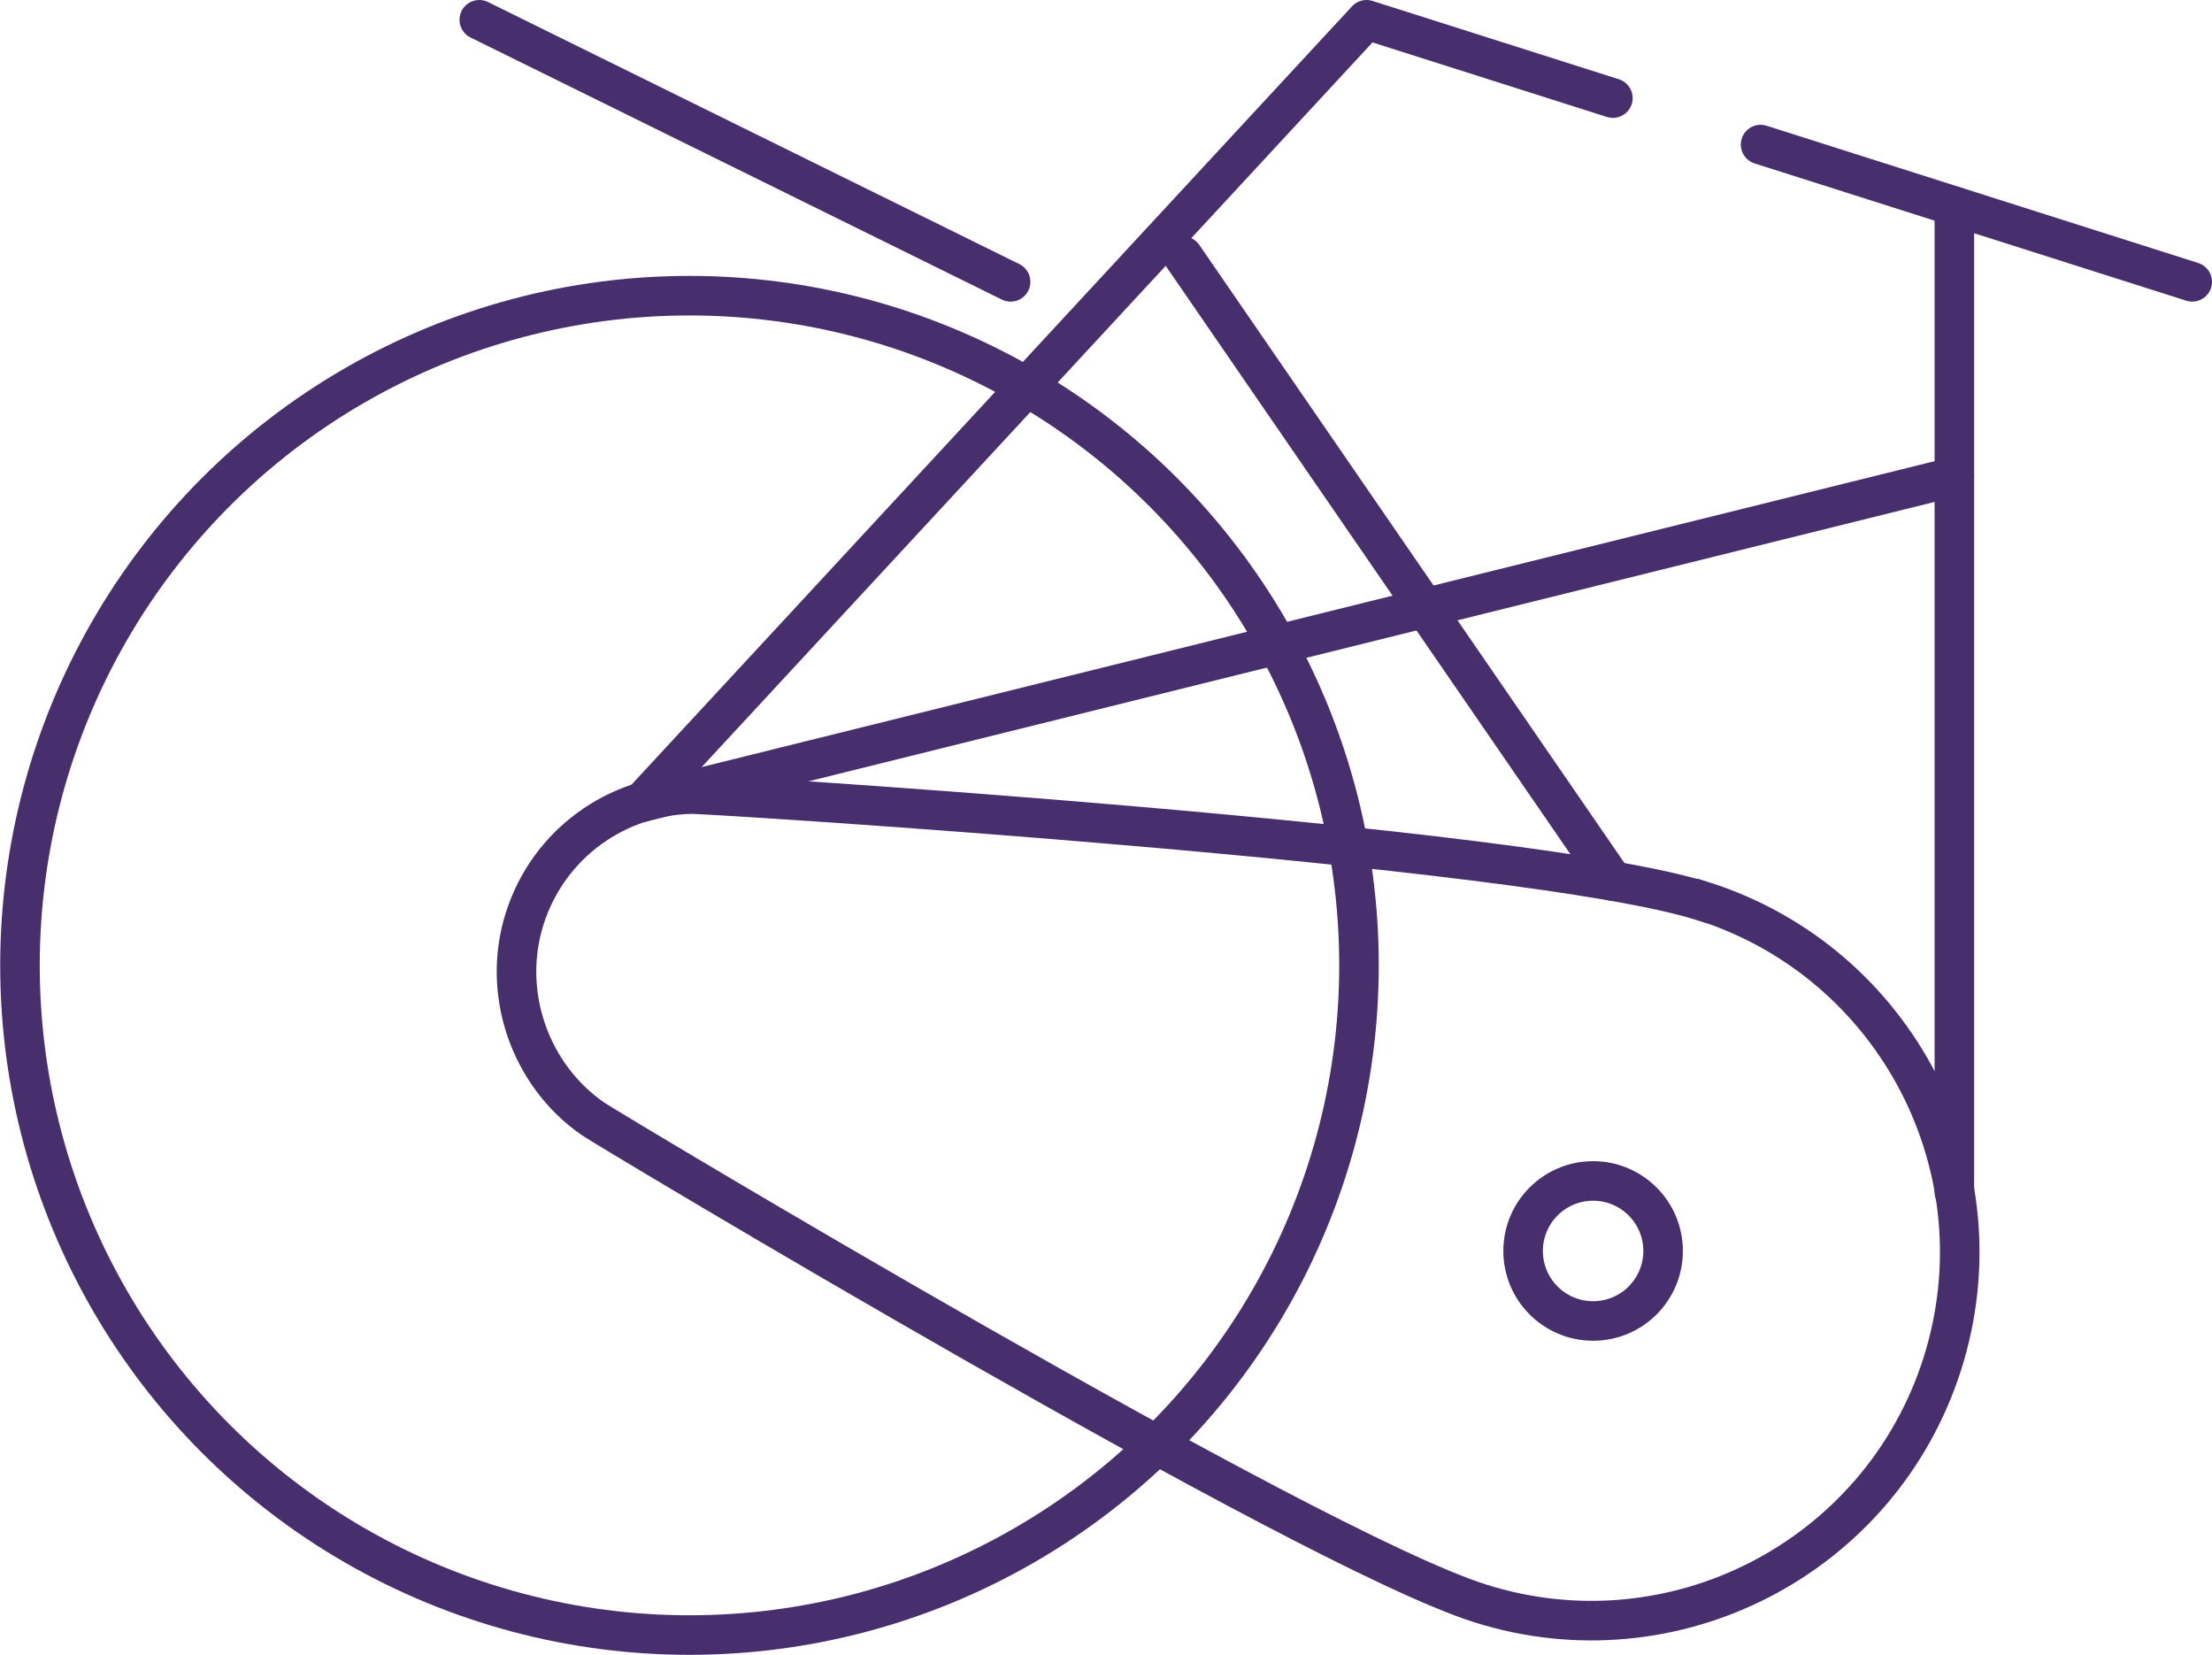
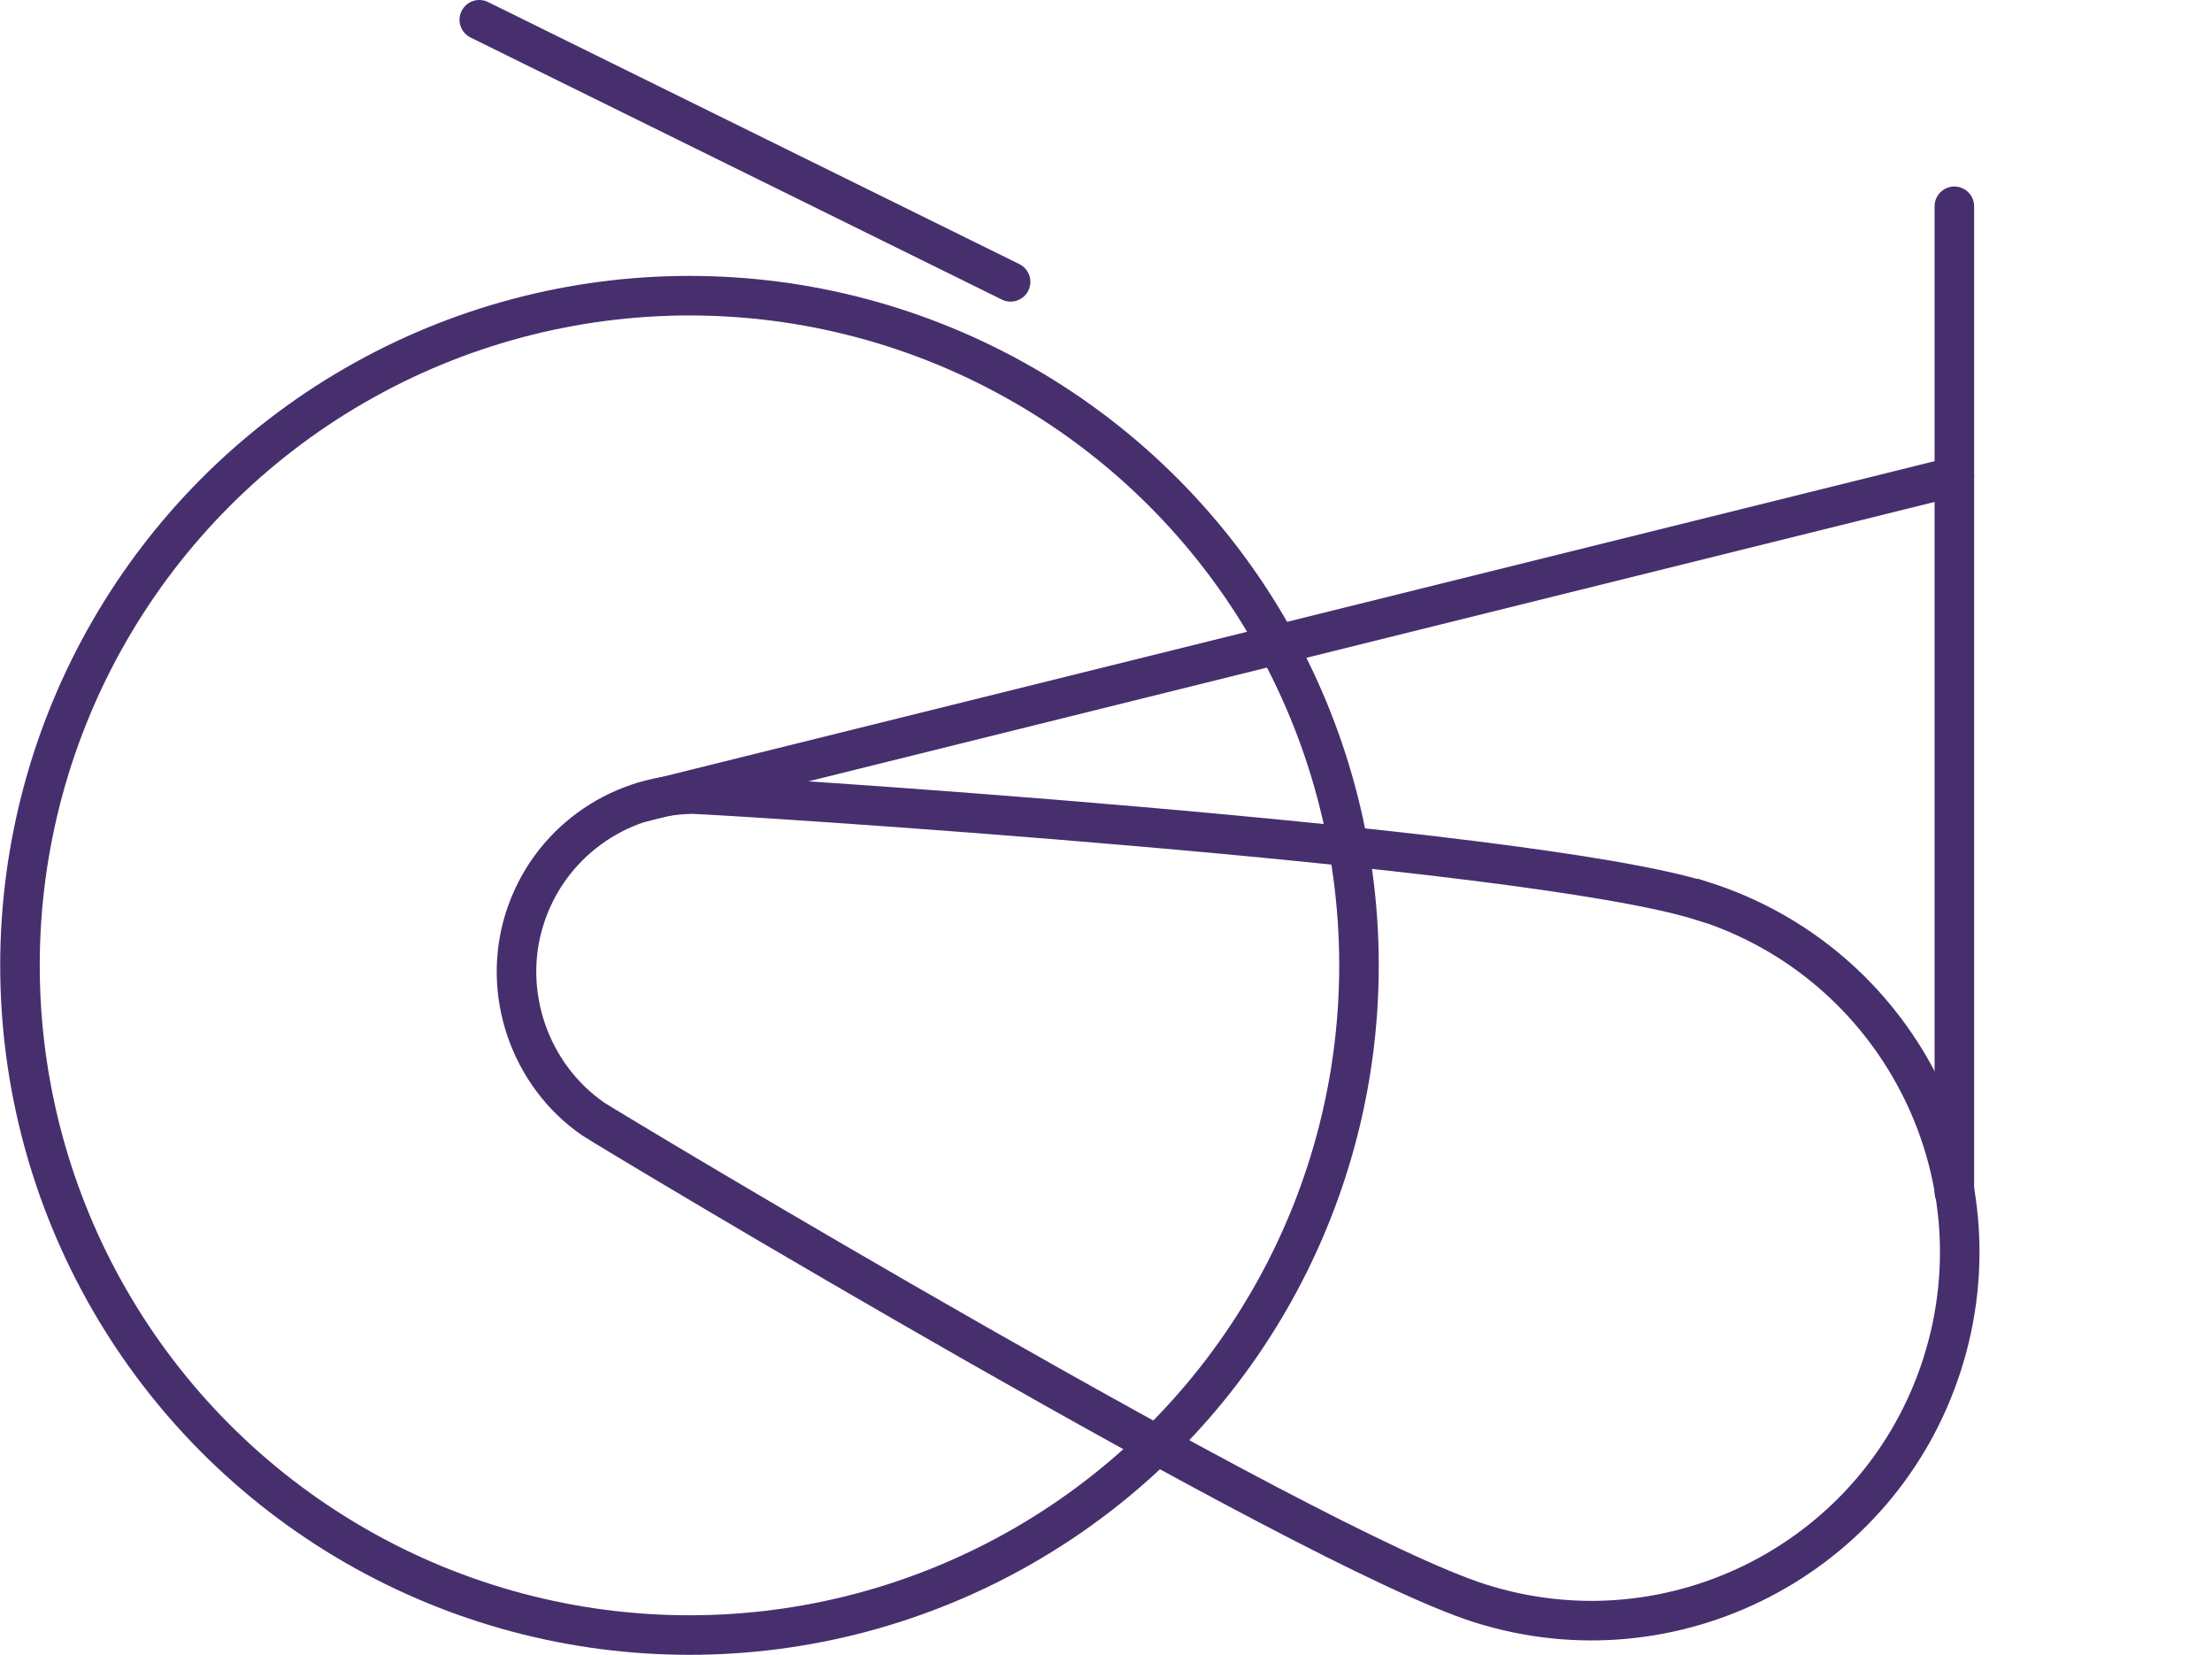
<svg xmlns="http://www.w3.org/2000/svg" id="a" viewBox="0 0 111.87 83.69">
  <defs>
    <style>.b{stroke-linecap:round;stroke-linejoin:round;}.b,.c{fill:none;stroke:#472f6e;stroke-width:2px;}.c{stroke-miterlimit:10;}</style>
  </defs>
  <circle class="b" cx="34.87" cy="48.81" r="33.86" />
-   <circle class="b" cx="80.57" cy="63.25" r="3.54" />
  <path class="c" d="M86.12,45.57c-8.95-2.85-50.18-5.43-51.13-5.42-3.77,.06-7.24,2.49-8.45,6.28s.28,7.95,3.45,10.14c.72,.5,36.05,21.7,44.84,24.49,9.8,3.12,20.28-2.3,23.4-12.1,3.12-9.8-2.3-20.28-12.1-23.4Z" />
  <line class="b" x1="98.84" y1="60.27" x2="98.84" y2="10.43" />
  <line class="b" x1="98.84" y1="24.1" x2="32.48" y2="40.56" />
-   <path class="b" d="M89.04,7.31l21.83,6.94" />
-   <path class="b" d="M81.57,4.96l-12.46-3.96L32.48,40.56" />
-   <line class="b" x1="81.57" y1="44.55" x2="59.83" y2="12.95" />
  <line class="b" x1="51.11" y1="14.25" x2="24.24" y2="1" />
</svg>